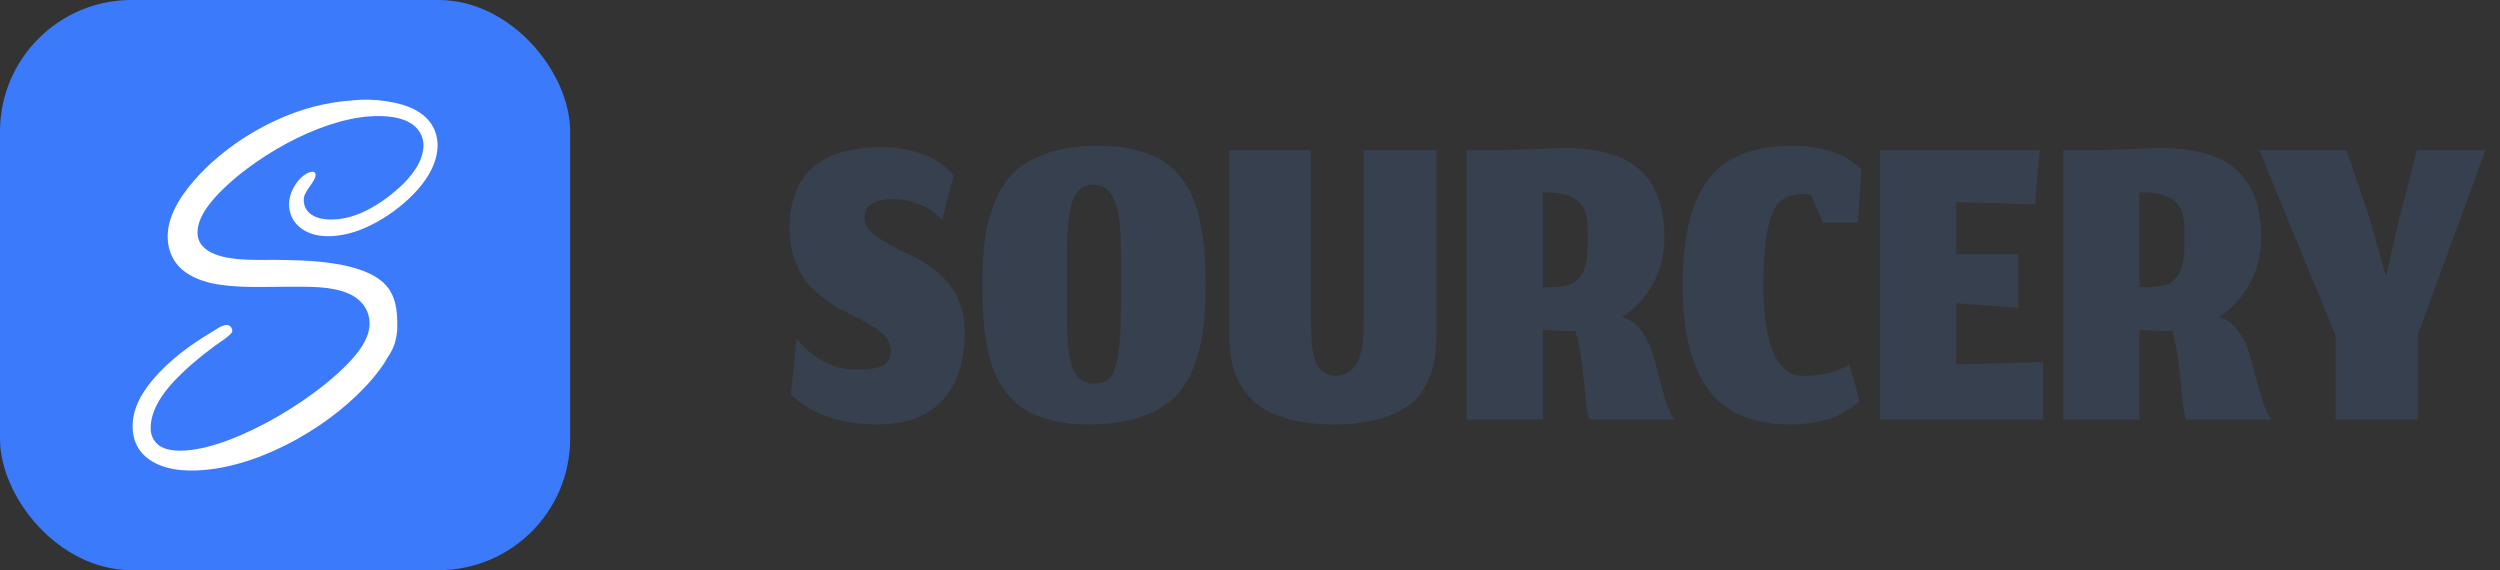
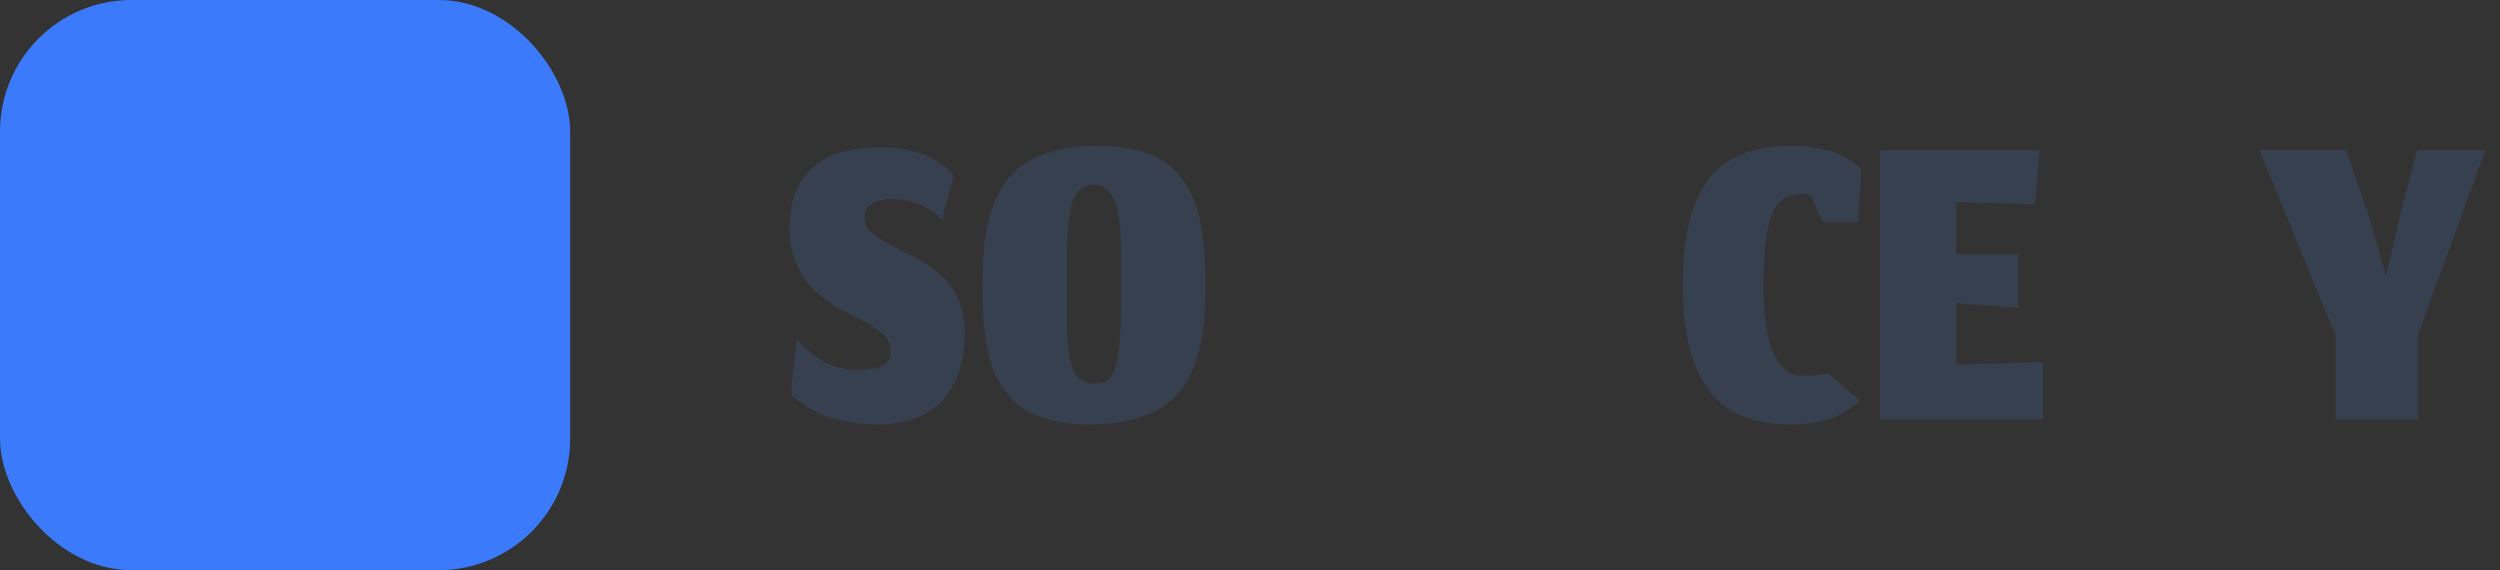
<svg xmlns="http://www.w3.org/2000/svg" width="114" height="26" viewBox="0 0 114 26" fill="none">
  <rect x="0" y="0" width="114" height="26" fill="#333333" stroke="none" />
  <rect width="26" height="26" rx="6" fill="#3B7AFB" />
-   <path d="M19.004 5.048C18.271 4.624 16.994 4.476 16.15 4.571C15.835 4.591 15.52 4.625 15.208 4.676C14.896 4.726 14.586 4.791 14.28 4.87C12.267 5.408 10.206 6.666 8.841 8.244C8.206 8.979 7.58 9.929 7.651 10.946C7.687 11.458 7.902 11.948 8.295 12.285C8.736 12.664 9.326 12.865 9.892 12.961C10.962 13.143 12.134 13.073 13.22 13.075C14.088 13.078 15.102 13.038 15.911 13.393C16.43 13.621 16.8 14.059 16.848 14.636C16.9 15.26 16.513 15.848 16.122 16.3C14.601 18.061 10.848 20.371 8.49 20.54C8.074 20.57 7.528 20.555 7.196 20.266C7.184 20.255 7.172 20.244 7.161 20.233C7.149 20.222 7.138 20.211 7.127 20.199C7.116 20.188 7.106 20.176 7.096 20.163C7.085 20.151 7.075 20.139 7.066 20.126C7.056 20.114 7.047 20.101 7.038 20.088C7.029 20.074 7.02 20.061 7.012 20.047C7.004 20.034 6.996 20.02 6.988 20.006C6.981 19.992 6.973 19.978 6.966 19.964C6.959 19.95 6.953 19.935 6.947 19.92C6.941 19.906 6.935 19.891 6.929 19.876C6.924 19.861 6.919 19.846 6.914 19.831C6.909 19.816 6.905 19.8 6.901 19.785C6.897 19.769 6.894 19.754 6.891 19.738C6.887 19.723 6.885 19.707 6.882 19.691C6.88 19.676 6.878 19.66 6.876 19.644C6.875 19.628 6.874 19.612 6.873 19.596C6.835 18.762 7.39 17.963 7.935 17.385C8.488 16.799 9.122 16.269 9.769 15.79C9.929 15.671 10.582 15.267 10.593 15.102C10.598 15.024 10.562 14.943 10.507 14.888C10.454 14.836 10.386 14.816 10.313 14.82C10.098 14.83 9.843 15.032 9.662 15.139C8.672 15.728 7.724 16.421 6.976 17.305C6.419 17.963 5.98 18.743 6.055 19.634C6.095 20.112 6.288 20.527 6.657 20.839C7.377 21.448 8.433 21.508 9.329 21.43C12.081 21.188 15.274 19.318 17.028 17.218C17.251 16.951 17.475 16.656 17.645 16.352C17.755 16.155 17.88 16.012 17.981 15.719C18.028 15.584 18.12 15.231 18.116 14.902C18.125 14.205 18.066 13.49 17.555 12.961C16.522 11.893 13.935 11.863 12.555 11.851C11.647 11.842 9.954 11.952 9.275 11.262C9.092 11.076 9.005 10.861 9.006 10.6C9.007 9.842 9.698 9.079 10.214 8.581C11.89 6.967 14.976 5.236 17.358 5.293C17.911 5.306 18.59 5.407 18.989 5.83C19.003 5.845 19.016 5.859 19.029 5.874C19.042 5.889 19.054 5.904 19.066 5.92C19.078 5.935 19.09 5.951 19.101 5.967C19.112 5.984 19.123 6 19.134 6.017C19.144 6.033 19.154 6.05 19.164 6.068C19.173 6.085 19.182 6.102 19.191 6.12C19.2 6.138 19.208 6.155 19.216 6.174C19.223 6.192 19.231 6.21 19.238 6.228C19.244 6.247 19.251 6.265 19.256 6.284C19.262 6.303 19.268 6.322 19.273 6.341C19.278 6.36 19.282 6.379 19.286 6.399C19.29 6.418 19.293 6.437 19.296 6.457C19.299 6.476 19.302 6.496 19.304 6.515C19.306 6.535 19.307 6.555 19.308 6.574C19.309 6.594 19.309 6.614 19.309 6.633C19.309 6.653 19.309 6.673 19.308 6.692C19.275 7.422 18.715 8.098 18.197 8.564C17.338 9.337 16.156 10.073 14.963 10.006C14.627 9.988 14.26 9.902 14.032 9.635C13.884 9.461 13.833 9.237 13.859 9.013C13.902 8.654 14.534 8.136 14.362 7.871C14.305 7.83 14.256 7.826 14.187 7.839C13.89 7.895 13.619 8.187 13.462 8.431C13.229 8.793 13.12 9.209 13.216 9.635C13.298 9.997 13.53 10.295 13.844 10.488C14.446 10.857 15.225 10.814 15.885 10.653C17.217 10.327 18.828 9.164 19.535 7.989C19.862 7.445 20.057 6.795 19.896 6.164C19.769 5.669 19.44 5.301 19.004 5.048Z" fill="white" />
  <path d="M40.004 19.353C39.466 19.353 38.963 19.304 38.495 19.206C38.034 19.115 37.646 18.993 37.331 18.839C37.017 18.685 36.758 18.538 36.556 18.399C36.36 18.259 36.196 18.119 36.063 17.979L36.325 15.432C36.611 15.816 36.996 16.152 37.478 16.438C37.96 16.718 38.481 16.858 39.04 16.858C39.599 16.858 40.001 16.798 40.245 16.68C40.497 16.561 40.623 16.344 40.623 16.029C40.623 15.694 40.48 15.408 40.193 15.17C39.914 14.932 39.428 14.646 38.736 14.31C38.484 14.185 38.271 14.073 38.097 13.975C37.922 13.87 37.688 13.702 37.394 13.472C37.108 13.234 36.874 12.989 36.692 12.738C36.51 12.479 36.349 12.151 36.21 11.753C36.07 11.347 36 10.914 36 10.453C36 7.958 37.408 6.71 40.225 6.71C40.672 6.71 41.091 6.759 41.483 6.857C41.881 6.948 42.192 7.049 42.415 7.161C42.639 7.273 42.842 7.406 43.023 7.559C43.212 7.706 43.331 7.811 43.38 7.874C43.429 7.93 43.464 7.975 43.485 8.01L42.961 10.033C42.688 9.712 42.346 9.474 41.933 9.321C41.528 9.16 41.14 9.079 40.77 9.079C39.875 9.079 39.428 9.359 39.428 9.918C39.428 10.065 39.456 10.198 39.512 10.316C39.568 10.435 39.658 10.544 39.784 10.641C39.91 10.739 40.025 10.823 40.13 10.893C40.242 10.963 40.392 11.05 40.581 11.155C40.777 11.253 40.923 11.333 41.021 11.396C42.042 11.829 42.789 12.343 43.265 12.937C43.747 13.531 43.988 14.254 43.988 15.107C43.988 16.491 43.645 17.546 42.961 18.273C42.283 18.993 41.297 19.353 40.004 19.353Z" fill="#37404E" />
  <path d="M48.652 14.384C48.652 15.544 48.74 16.351 48.914 16.805C49.096 17.259 49.41 17.487 49.858 17.487C50.186 17.487 50.434 17.406 50.602 17.245C50.77 17.078 50.896 16.739 50.98 16.229C51.07 15.712 51.116 14.939 51.116 13.912V11.386C51.116 10.386 51.018 9.642 50.822 9.153C50.627 8.664 50.305 8.419 49.858 8.419C49.41 8.419 49.096 8.66 48.914 9.142C48.74 9.618 48.652 10.488 48.652 11.753V14.384ZM49.638 19.353C49.058 19.353 48.533 19.3 48.065 19.195C47.604 19.09 47.206 18.944 46.87 18.755C46.535 18.566 46.241 18.325 45.99 18.032C45.745 17.738 45.546 17.424 45.392 17.088C45.245 16.753 45.127 16.361 45.036 15.914C44.945 15.46 44.882 15.009 44.847 14.562C44.812 14.108 44.795 13.598 44.795 13.031C44.795 12.193 44.837 11.463 44.92 10.841C45.011 10.219 45.175 9.635 45.413 9.09C45.651 8.538 45.965 8.091 46.357 7.748C46.755 7.406 47.265 7.137 47.887 6.941C48.516 6.745 49.257 6.647 50.109 6.647C50.696 6.647 51.224 6.703 51.692 6.815C52.16 6.92 52.562 7.067 52.898 7.255C53.233 7.444 53.523 7.689 53.768 7.989C54.02 8.29 54.219 8.611 54.365 8.954C54.519 9.289 54.641 9.684 54.732 10.138C54.823 10.592 54.886 11.043 54.921 11.491C54.956 11.938 54.973 12.444 54.973 13.011C54.973 13.849 54.928 14.579 54.837 15.201C54.746 15.823 54.582 16.407 54.344 16.952C54.107 17.49 53.789 17.93 53.391 18.273C52.992 18.608 52.478 18.874 51.849 19.07C51.227 19.258 50.49 19.353 49.638 19.353Z" fill="#37404E" />
-   <path d="M60.811 19.353C60.091 19.353 59.452 19.283 58.893 19.143C58.341 19.003 57.886 18.814 57.53 18.577C57.181 18.339 56.891 18.046 56.66 17.696C56.436 17.34 56.279 16.966 56.188 16.575C56.097 16.183 56.052 15.75 56.052 15.275V6.847H59.784V14.803C59.784 15.691 59.875 16.302 60.056 16.637C60.245 16.966 60.518 17.13 60.874 17.13C61.07 17.13 61.241 17.099 61.388 17.036C61.535 16.966 61.671 16.851 61.797 16.69C61.922 16.522 62.017 16.285 62.08 15.977C62.15 15.663 62.184 15.282 62.184 14.835V6.847H65.497V15.338C65.497 15.806 65.455 16.229 65.371 16.606C65.294 16.983 65.148 17.35 64.931 17.707C64.721 18.056 64.442 18.35 64.092 18.587C63.75 18.818 63.299 19.003 62.74 19.143C62.188 19.283 61.545 19.353 60.811 19.353Z" fill="#37404E" />
-   <path d="M70.352 15.044V19.132H66.872V6.847H68.256C68.591 6.847 69.091 6.833 69.755 6.805C70.419 6.77 70.967 6.752 71.401 6.752C72.91 6.752 74.035 7.084 74.776 7.748C75.524 8.412 75.898 9.429 75.898 10.799C75.898 11.609 75.72 12.329 75.363 12.958C75.014 13.587 74.549 14.087 73.969 14.457C74.283 14.534 74.552 14.712 74.776 14.992C75.007 15.271 75.185 15.603 75.311 15.988C75.436 16.365 75.545 16.749 75.636 17.141C75.734 17.525 75.842 17.906 75.961 18.283C76.087 18.661 76.223 18.944 76.37 19.132H72.501C72.424 19.035 72.365 18.762 72.323 18.315C72.281 17.86 72.222 17.319 72.145 16.69C72.075 16.054 71.974 15.523 71.841 15.097C71.827 15.097 71.809 15.097 71.788 15.097C71.656 15.097 71.513 15.097 71.359 15.097C71.212 15.09 71.083 15.083 70.971 15.076C70.859 15.069 70.74 15.062 70.615 15.055C70.496 15.048 70.408 15.044 70.352 15.044ZM70.352 13.094H70.688C70.863 13.094 71.009 13.087 71.128 13.073C71.247 13.059 71.376 13.035 71.516 13C71.663 12.958 71.782 12.895 71.872 12.811C71.97 12.727 72.061 12.619 72.145 12.486C72.229 12.354 72.292 12.182 72.334 11.973C72.376 11.763 72.397 11.518 72.397 11.239V10.411C72.397 9.803 72.236 9.38 71.914 9.142C71.6 8.898 71.146 8.775 70.552 8.775H70.352V13.094Z" fill="#37404E" />
-   <path d="M84.796 18.262L84.701 18.378C84.631 18.448 84.513 18.538 84.345 18.65C84.184 18.755 83.988 18.863 83.758 18.975C83.534 19.08 83.234 19.167 82.856 19.237C82.479 19.314 82.073 19.353 81.64 19.353C80.725 19.353 79.942 19.202 79.292 18.902C78.642 18.594 78.132 18.151 77.762 17.57C77.398 16.983 77.136 16.323 76.975 15.589C76.815 14.848 76.734 13.992 76.734 13.021C76.734 11.987 76.815 11.096 76.975 10.348C77.136 9.593 77.402 8.933 77.772 8.367C78.15 7.794 78.667 7.364 79.323 7.077C79.98 6.791 80.781 6.647 81.724 6.647C82.157 6.647 82.563 6.686 82.94 6.763C83.324 6.84 83.625 6.927 83.842 7.025C84.065 7.123 84.264 7.234 84.439 7.36C84.621 7.486 84.733 7.573 84.775 7.622C84.823 7.671 84.858 7.71 84.879 7.738L84.722 10.149H83.129L82.584 8.901C82.458 8.866 82.353 8.849 82.269 8.849C81.801 8.849 81.441 8.957 81.189 9.174C80.938 9.383 80.746 9.799 80.613 10.421C80.48 11.036 80.414 11.924 80.414 13.084C80.414 13.776 80.456 14.38 80.54 14.897C80.63 15.415 80.739 15.813 80.865 16.092C80.99 16.365 81.141 16.585 81.315 16.753C81.49 16.921 81.647 17.029 81.787 17.078C81.927 17.12 82.077 17.141 82.238 17.141C82.594 17.141 82.968 17.099 83.359 17.015C83.751 16.924 84.072 16.788 84.324 16.606L84.796 18.262Z" fill="#37404E" />
+   <path d="M84.796 18.262L84.701 18.378C84.631 18.448 84.513 18.538 84.345 18.65C84.184 18.755 83.988 18.863 83.758 18.975C83.534 19.08 83.234 19.167 82.856 19.237C82.479 19.314 82.073 19.353 81.64 19.353C80.725 19.353 79.942 19.202 79.292 18.902C78.642 18.594 78.132 18.151 77.762 17.57C77.398 16.983 77.136 16.323 76.975 15.589C76.815 14.848 76.734 13.992 76.734 13.021C76.734 11.987 76.815 11.096 76.975 10.348C77.136 9.593 77.402 8.933 77.772 8.367C78.15 7.794 78.667 7.364 79.323 7.077C79.98 6.791 80.781 6.647 81.724 6.647C82.157 6.647 82.563 6.686 82.94 6.763C83.324 6.84 83.625 6.927 83.842 7.025C84.065 7.123 84.264 7.234 84.439 7.36C84.621 7.486 84.733 7.573 84.775 7.622C84.823 7.671 84.858 7.71 84.879 7.738L84.722 10.149H83.129L82.584 8.901C82.458 8.866 82.353 8.849 82.269 8.849C81.801 8.849 81.441 8.957 81.189 9.174C80.938 9.383 80.746 9.799 80.613 10.421C80.48 11.036 80.414 11.924 80.414 13.084C80.414 13.776 80.456 14.38 80.54 14.897C80.63 15.415 80.739 15.813 80.865 16.092C80.99 16.365 81.141 16.585 81.315 16.753C81.49 16.921 81.647 17.029 81.787 17.078C81.927 17.12 82.077 17.141 82.238 17.141C82.594 17.141 82.968 17.099 83.359 17.015L84.796 18.262Z" fill="#37404E" />
  <path d="M93.162 19.132H85.73V6.847H93.005L92.795 9.321L89.199 9.216V11.585H92.03V14.038L89.199 13.828V16.617L93.162 16.512V19.132Z" fill="#37404E" />
-   <path d="M97.562 15.044V19.132H94.082V6.847H95.466C95.801 6.847 96.301 6.833 96.965 6.805C97.629 6.77 98.177 6.752 98.611 6.752C100.12 6.752 101.245 7.084 101.986 7.748C102.734 8.412 103.108 9.429 103.108 10.799C103.108 11.609 102.93 12.329 102.573 12.958C102.224 13.587 101.759 14.087 101.179 14.457C101.494 14.534 101.763 14.712 101.986 14.992C102.217 15.271 102.395 15.603 102.521 15.988C102.647 16.365 102.755 16.749 102.846 17.141C102.944 17.525 103.052 17.906 103.171 18.283C103.297 18.661 103.433 18.944 103.58 19.132H99.712C99.635 19.035 99.575 18.762 99.533 18.315C99.491 17.86 99.432 17.319 99.355 16.69C99.285 16.054 99.184 15.523 99.051 15.097C99.037 15.097 99.02 15.097 98.999 15.097C98.866 15.097 98.723 15.097 98.569 15.097C98.422 15.09 98.293 15.083 98.181 15.076C98.069 15.069 97.95 15.062 97.825 15.055C97.706 15.048 97.618 15.044 97.562 15.044ZM97.562 13.094H97.898C98.073 13.094 98.219 13.087 98.338 13.073C98.457 13.059 98.586 13.035 98.726 13C98.873 12.958 98.992 12.895 99.082 12.811C99.18 12.727 99.271 12.619 99.355 12.486C99.439 12.354 99.502 12.182 99.544 11.973C99.586 11.763 99.607 11.518 99.607 11.239V10.411C99.607 9.803 99.446 9.38 99.124 9.142C98.81 8.898 98.356 8.775 97.762 8.775H97.562V13.094Z" fill="#37404E" />
  <path d="M106.502 19.132V15.296L103.022 6.847H106.995L108.075 10.012L108.798 12.602L109.395 10.012L110.213 6.847H113.337L110.266 15.233V19.132H106.502Z" fill="#37404E" />
</svg>